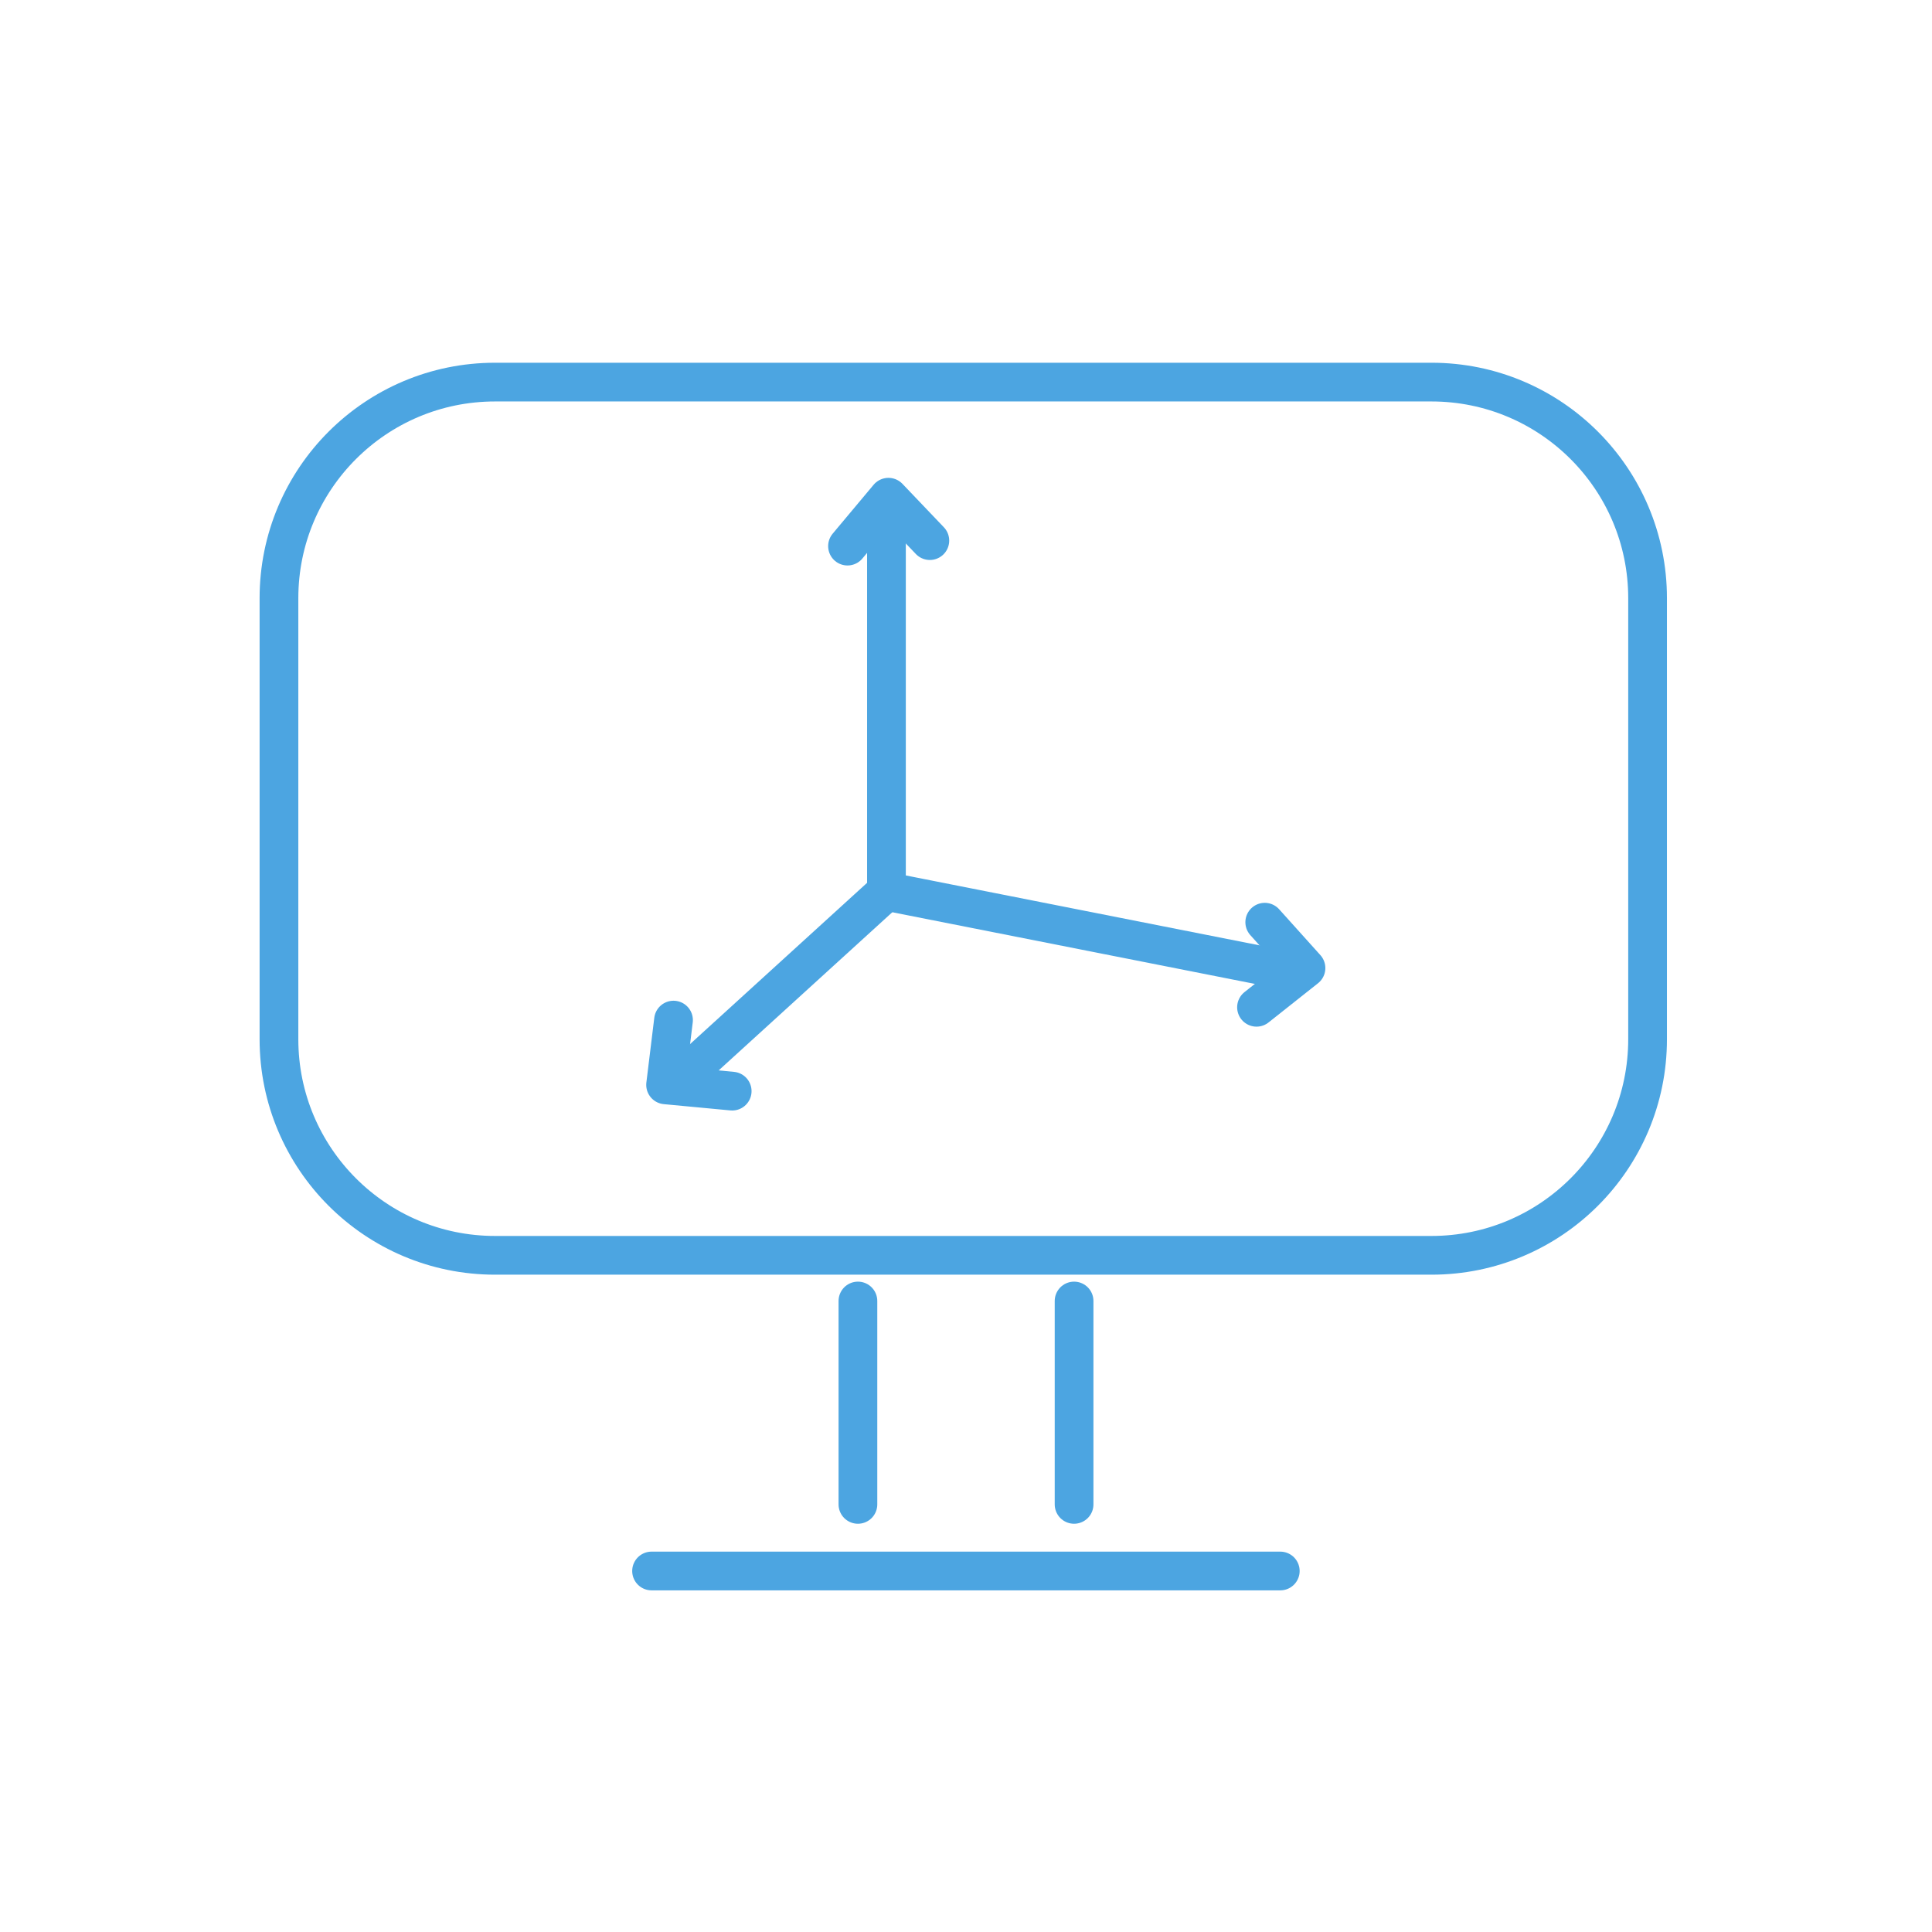
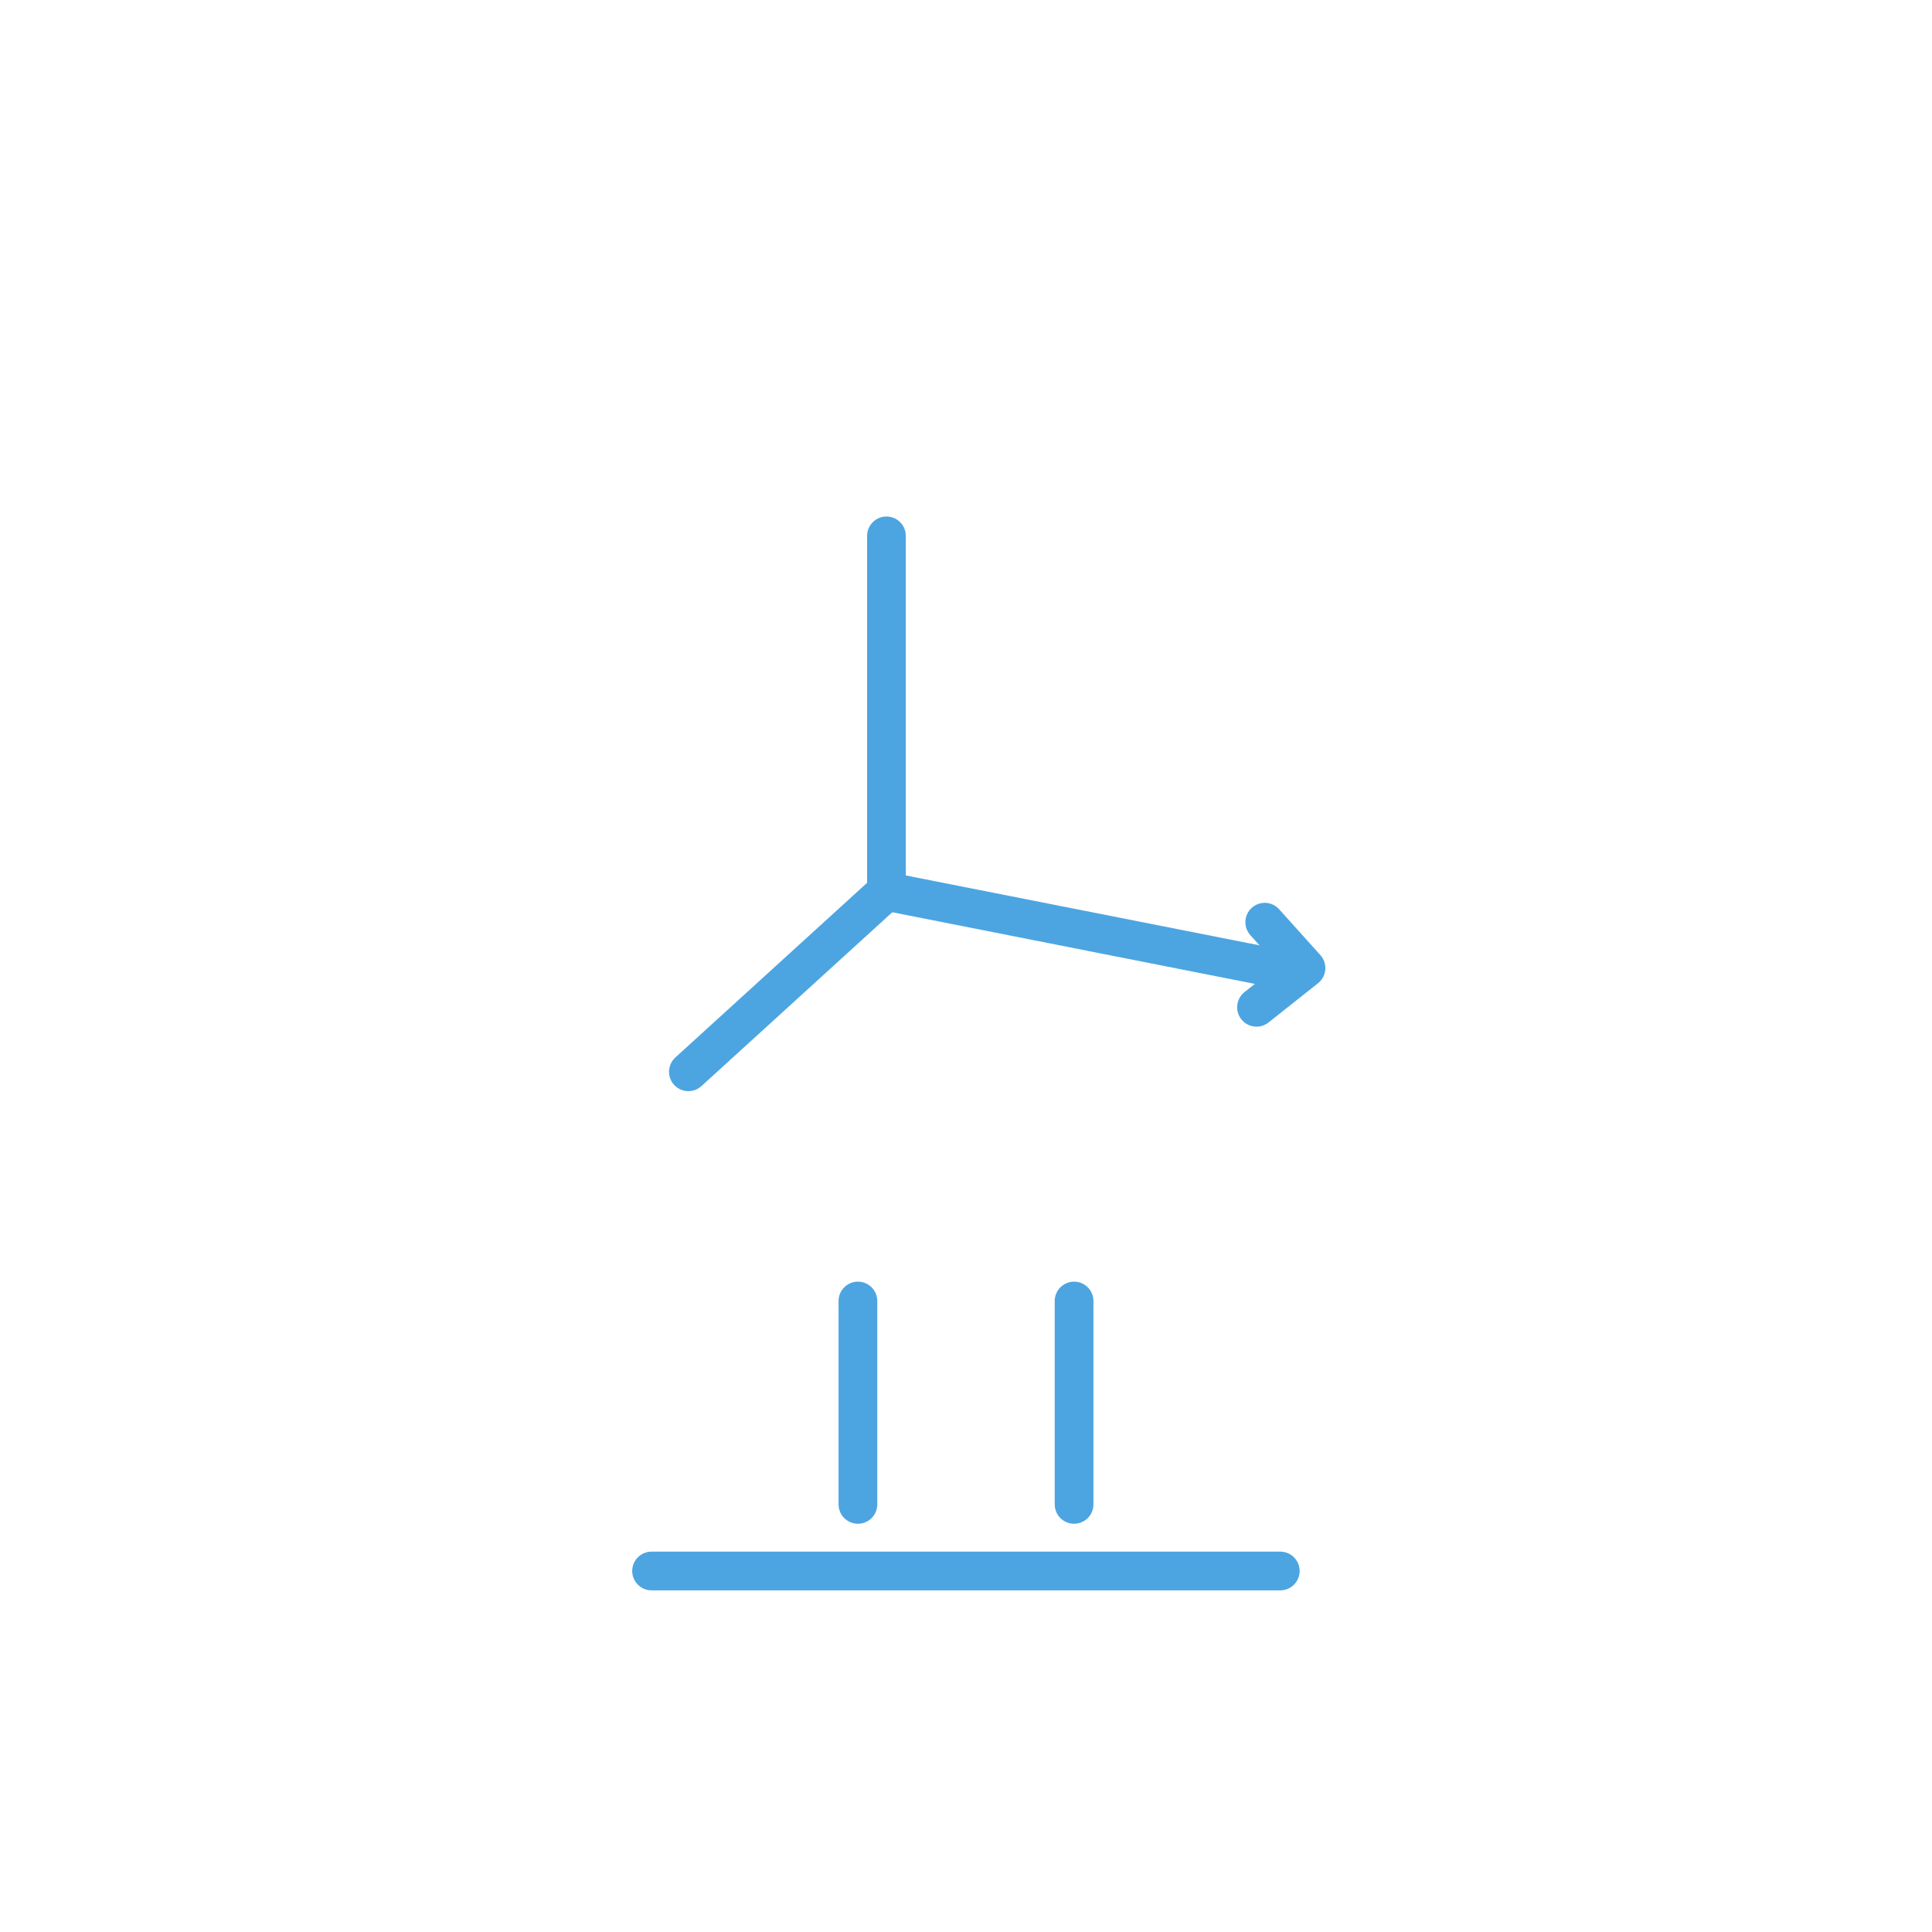
<svg xmlns="http://www.w3.org/2000/svg" width="133" height="133" viewBox="0 0 133 133" version="1.1" id="svg2916">
  <defs id="defs2910" />
  <g id="layer1">
    <g id="g3736" transform="translate(74.699,-156.056)" style="stroke:#4ca5e1;stroke-opacity:1">
      <g id="g908" transform="matrix(1.333,0,0,-1.333,-29.845,264.204)" style="stroke:#4ca5e1;stroke-opacity:1">
        <path d="M 0,0 H 32.469" style="fill:none;stroke:#4ca5e1;stroke-width:2;stroke-linecap:round;stroke-linejoin:miter;stroke-miterlimit:4;stroke-dasharray:none;stroke-opacity:1" id="path916" />
      </g>
      <g id="g918" transform="matrix(1.333,0,0,-1.333,-0.759,245.618)" style="stroke:#4ca5e1;stroke-opacity:1">
        <path d="M 0,0 V -10.503" style="fill:none;stroke:#4ca5e1;stroke-width:2;stroke-linecap:round;stroke-linejoin:miter;stroke-miterlimit:4;stroke-dasharray:none;stroke-opacity:1" id="path926" />
      </g>
      <g id="g928" transform="matrix(1.333,0,0,-1.333,-15.639,245.618)" style="stroke:#4ca5e1;stroke-opacity:1">
        <path d="M 0,0 V -10.503" style="fill:none;stroke:#4ca5e1;stroke-width:2;stroke-linecap:round;stroke-linejoin:miter;stroke-miterlimit:4;stroke-dasharray:none;stroke-opacity:1" id="path936" />
      </g>
      <g id="g938" transform="matrix(1.333,0,0,-1.333,-759.607,5989.933)" style="stroke:#4ca5e1;stroke-opacity:1">
        <g id="g940" clip-path="url(#clipPath944)" style="stroke:#4ca5e1;stroke-opacity:1">
          <g id="g946" transform="translate(539.376,4356.769)" style="stroke:#4ca5e1;stroke-opacity:1">
-             <path d="m 0,0 c -6.164,0 -11.16,-4.997 -11.16,-11.16 v -22.776 c 0,-6.164 4.996,-11.16 11.16,-11.16 h 48.36 c 6.163,0 11.16,4.996 11.16,11.16 V -11.16 C 59.52,-4.997 54.523,0 48.36,0 Z" style="fill:none;stroke:#4ca5e1;stroke-width:2;stroke-linecap:butt;stroke-linejoin:miter;stroke-miterlimit:4;stroke-dasharray:none;stroke-opacity:1" id="path954" />
-           </g>
+             </g>
        </g>
      </g>
      <g id="g956" transform="matrix(1.333,0,0,-1.333,-13.675,192.946)" style="stroke:#4ca5e1;stroke-opacity:1">
        <path d="M 0,0 V -18" style="fill:none;stroke:#4ca5e1;stroke-width:2;stroke-linecap:round;stroke-linejoin:miter;stroke-miterlimit:4;stroke-dasharray:none;stroke-opacity:1" id="path964" />
      </g>
      <g id="g966" transform="matrix(1.333,0,0,-1.333,13.744,222.836)" style="stroke:#4ca5e1;stroke-opacity:1">
        <path d="M 0,0 -20.565,4.064" style="fill:none;stroke:#4ca5e1;stroke-width:2;stroke-linecap:round;stroke-linejoin:miter;stroke-miterlimit:4;stroke-dasharray:none;stroke-opacity:1" id="path974" />
      </g>
      <g id="g976" transform="matrix(1.333,0,0,-1.333,-27.31,229.839)" style="stroke:#4ca5e1;stroke-opacity:1">
        <path d="M 0,0 10.227,9.316" style="fill:none;stroke:#4ca5e1;stroke-width:2;stroke-linecap:round;stroke-linejoin:miter;stroke-miterlimit:4;stroke-dasharray:none;stroke-opacity:1" id="path984" />
      </g>
      <g id="g986" transform="matrix(1.333,0,0,-1.333,-10.688,193.272)" style="stroke:#4ca5e1;stroke-opacity:1">
-         <path d="M 0,0 -2.138,2.241 -4.252,-0.284" style="fill:none;stroke:#4ca5e1;stroke-width:2;stroke-linecap:round;stroke-linejoin:round;stroke-miterlimit:4;stroke-dasharray:none;stroke-opacity:1" id="path994" />
-       </g>
+         </g>
      <g id="g996" transform="matrix(1.333,0,0,-1.333,11.8,225.398)" style="stroke:#4ca5e1;stroke-opacity:1">
        <path d="M 0,0 2.555,2.025 0.425,4.394" style="fill:none;stroke:#4ca5e1;stroke-width:2;stroke-linecap:round;stroke-linejoin:round;stroke-miterlimit:4;stroke-dasharray:none;stroke-opacity:1" id="path1004" />
      </g>
      <g id="g1006" transform="matrix(1.333,0,0,-1.333,-28.334,226.28)" style="stroke:#4ca5e1;stroke-opacity:1">
-         <path d="M 0,0 -0.409,-3.345 3.03,-3.669" style="fill:none;stroke:#4ca5e1;stroke-width:2;stroke-linecap:round;stroke-linejoin:round;stroke-miterlimit:4;stroke-dasharray:none;stroke-opacity:1" id="path1014" />
-       </g>
+         </g>
    </g>
  </g>
</svg>